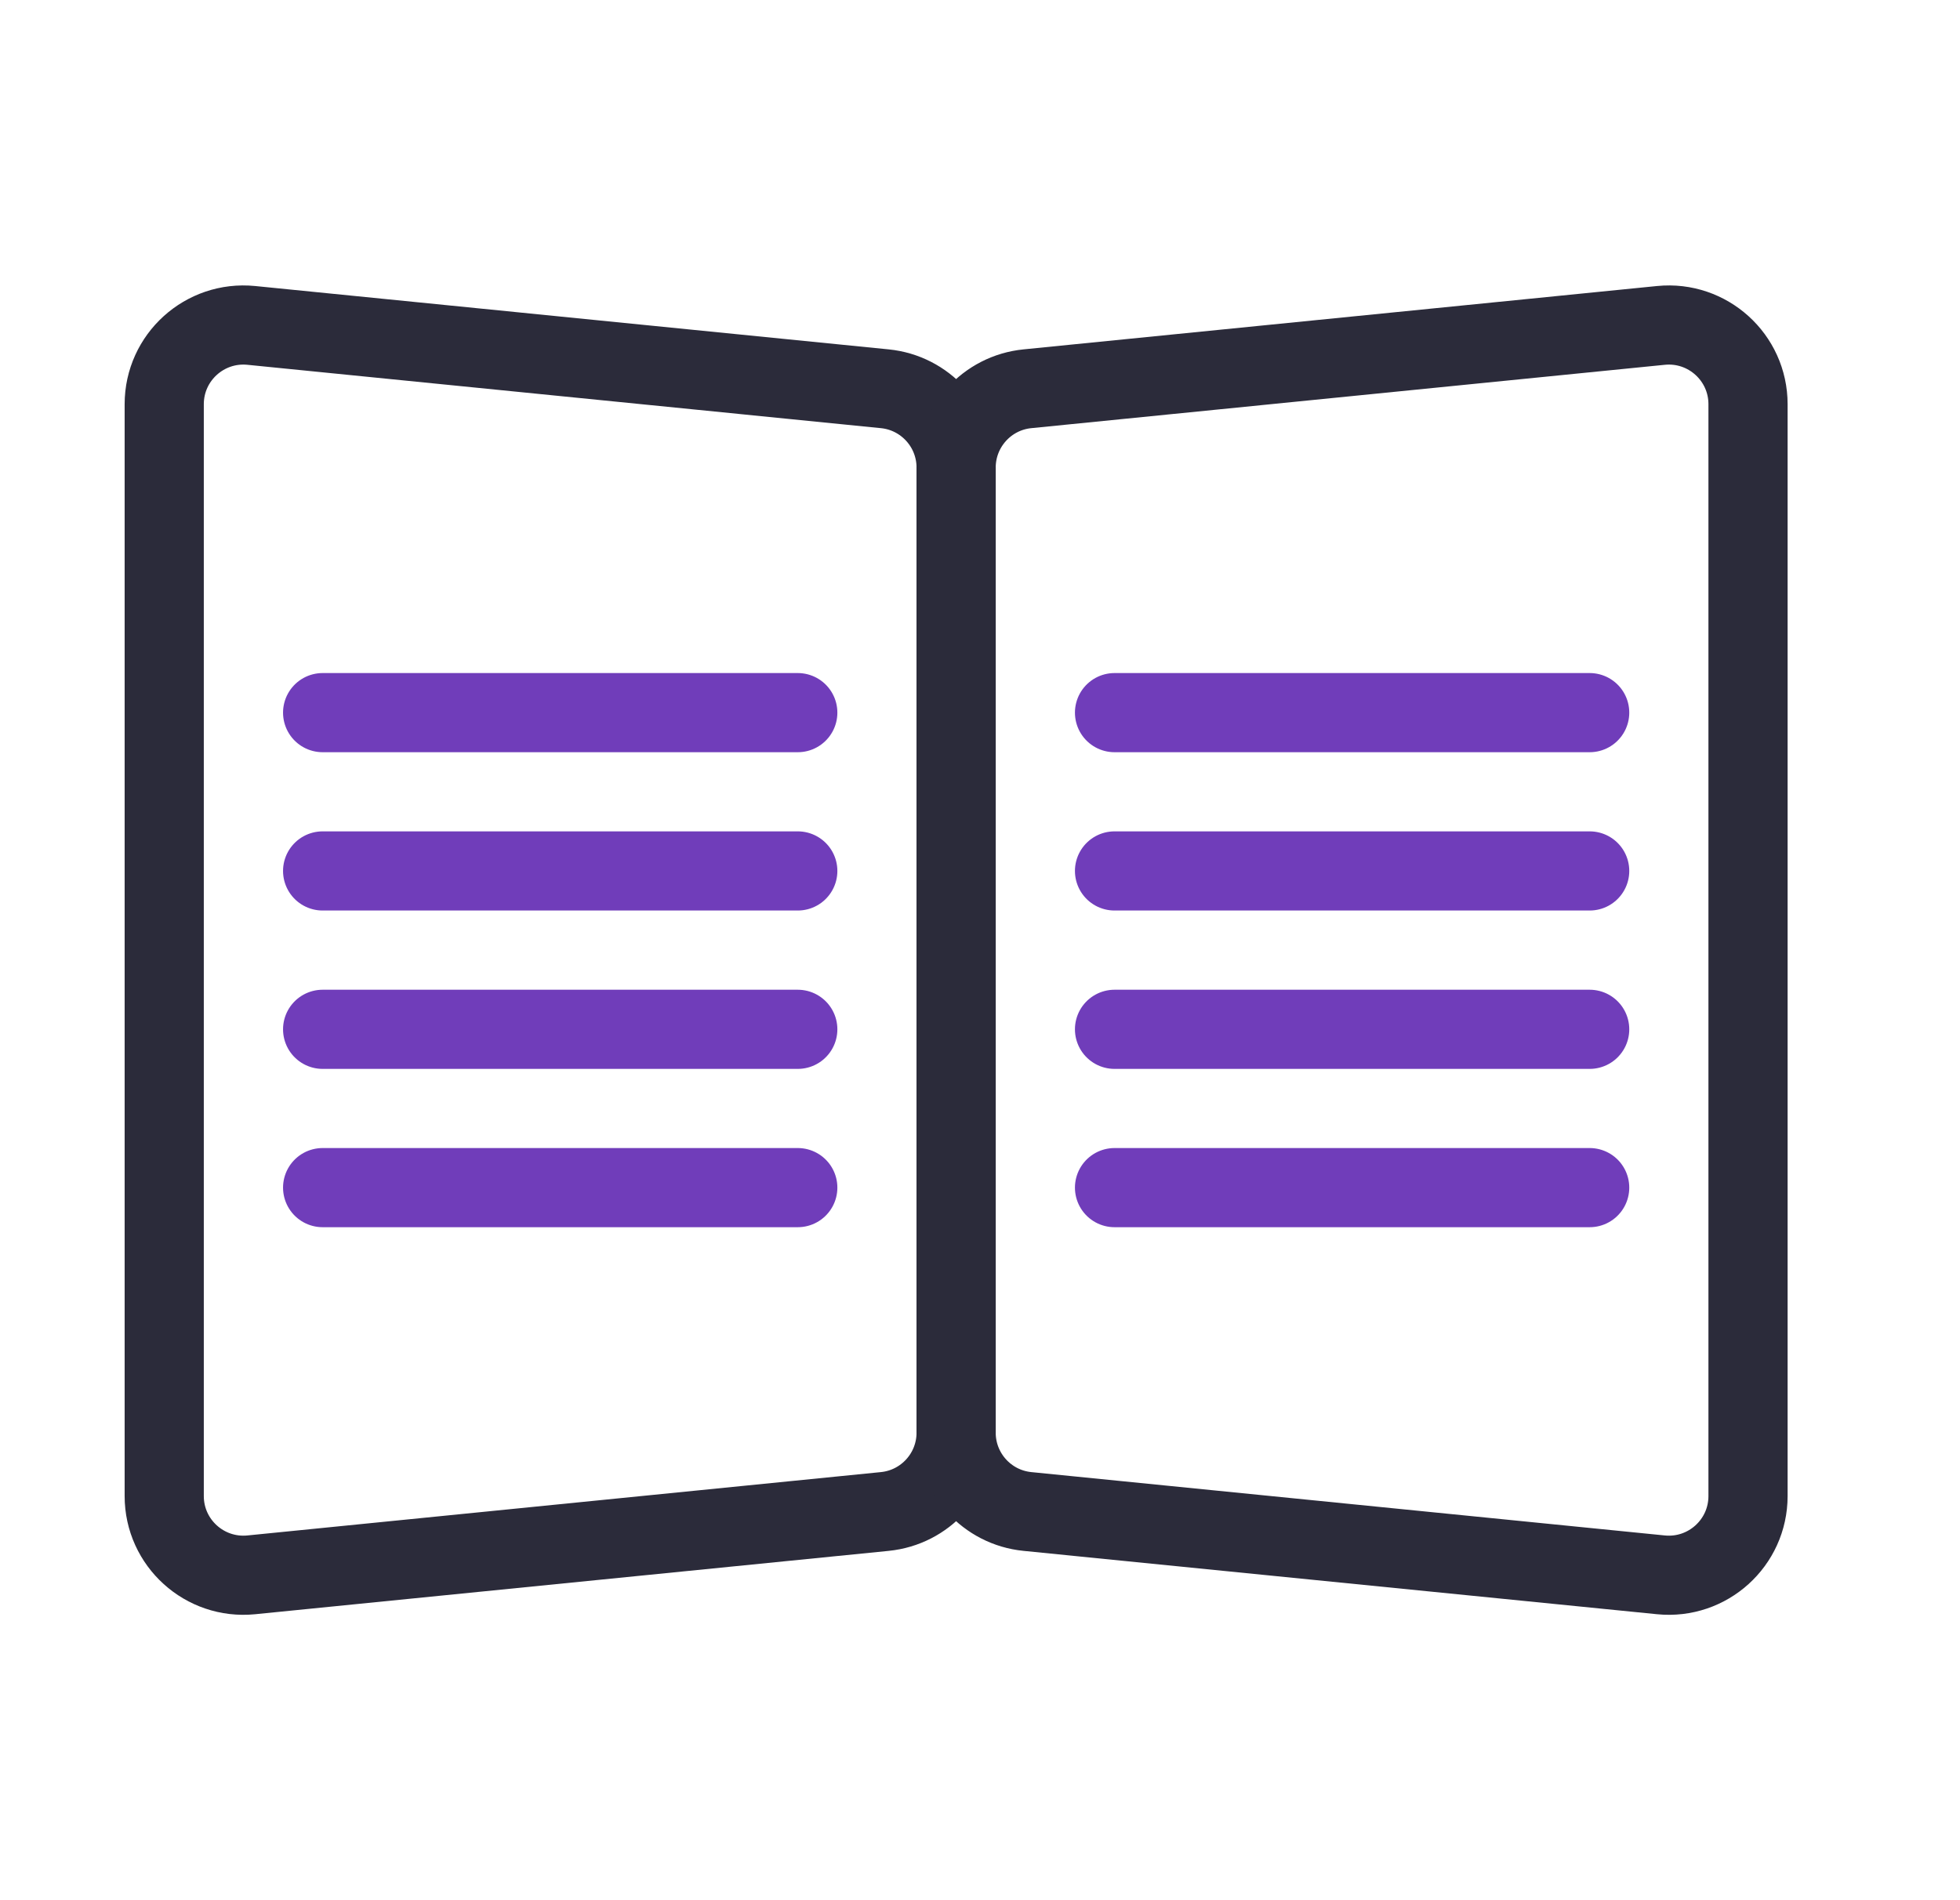
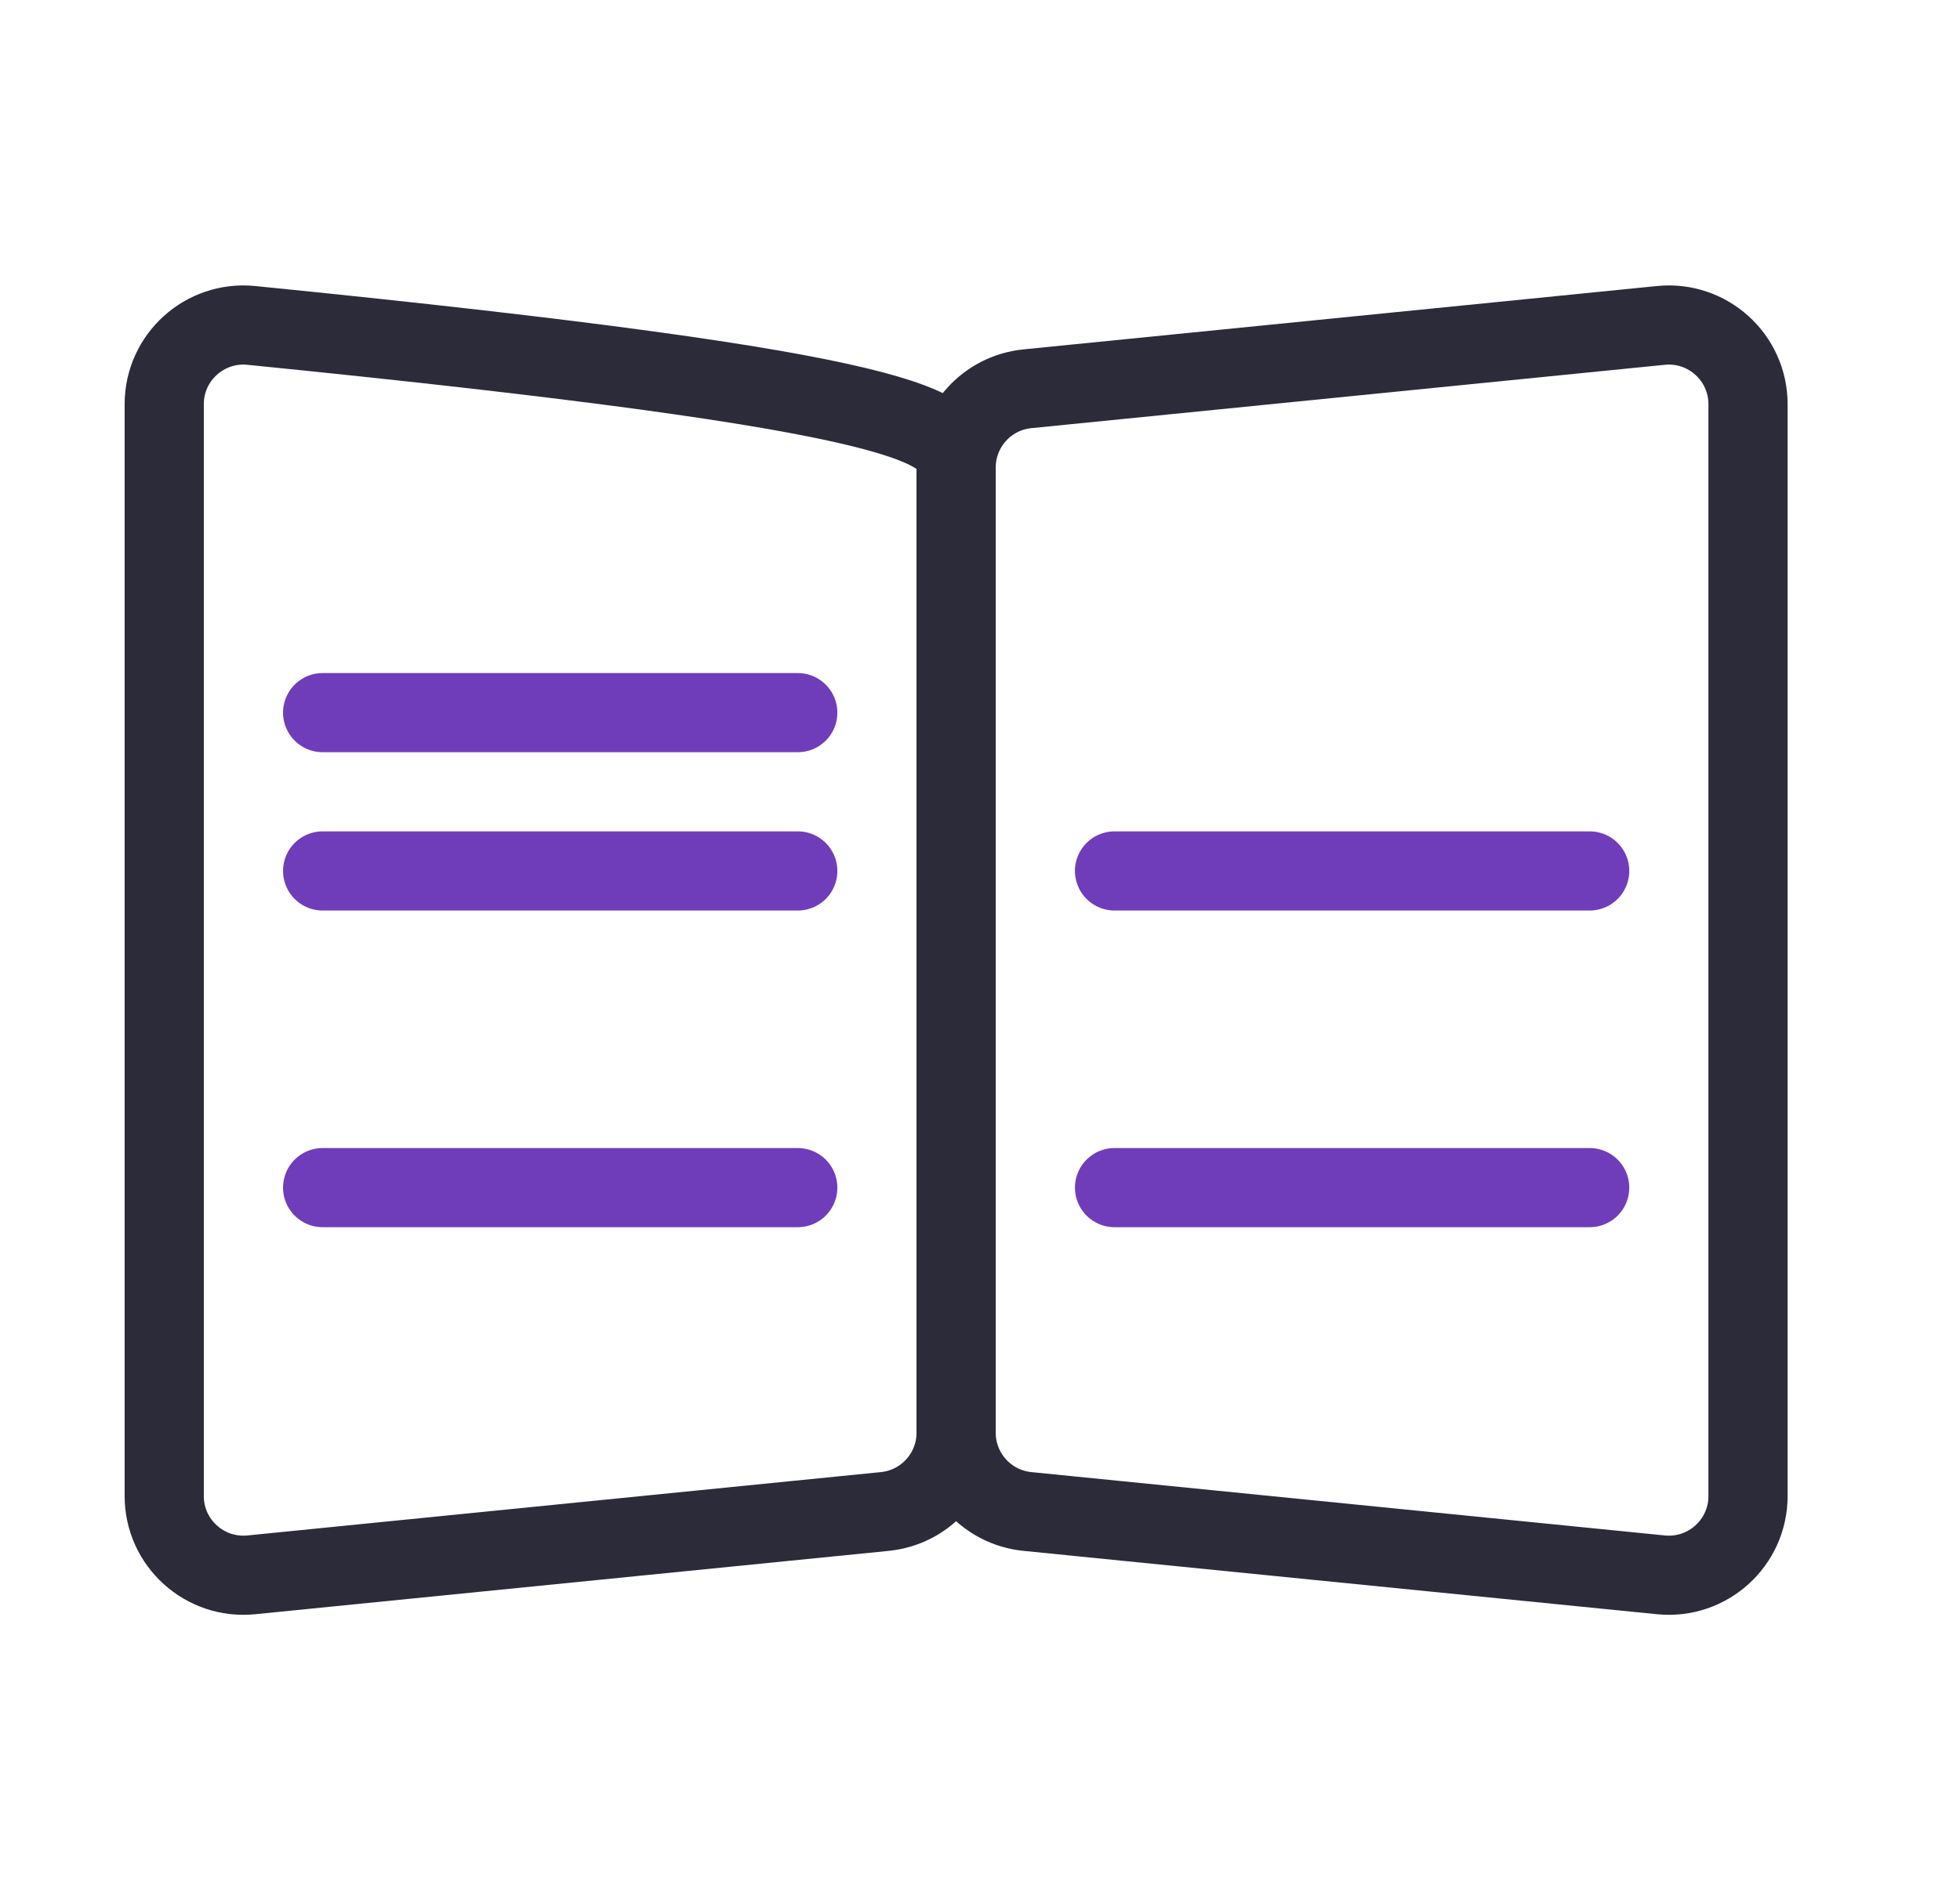
<svg xmlns="http://www.w3.org/2000/svg" width="33" height="32" viewBox="0 0 33 32" fill="none">
-   <path d="M2.765 6.807C2.765 6.018 3.446 5.402 4.231 5.48L14.897 6.547C15.579 6.615 16.098 7.189 16.098 7.874V24.127C16.098 24.812 15.579 25.386 14.897 25.454L4.231 26.521C3.446 26.599 2.765 25.983 2.765 25.194V6.807Z" stroke="#2B2B3A" stroke-width="1.333" />
+   <path d="M2.765 6.807C2.765 6.018 3.446 5.402 4.231 5.48C15.579 6.615 16.098 7.189 16.098 7.874V24.127C16.098 24.812 15.579 25.386 14.897 25.454L4.231 26.521C3.446 26.599 2.765 25.983 2.765 25.194V6.807Z" stroke="#2B2B3A" stroke-width="1.333" />
  <path d="M16.098 7.874C16.098 7.189 16.617 6.615 17.298 6.547L27.965 5.48C28.75 5.402 29.431 6.018 29.431 6.807V25.194C29.431 25.983 28.75 26.599 27.965 26.521L17.298 25.454C16.617 25.386 16.098 24.812 16.098 24.127V7.874Z" stroke="#2B2B3A" stroke-width="1.333" />
-   <path d="M18.765 12.001H26.765" stroke="#703DBA" stroke-width="1.333" stroke-linecap="round" />
  <path d="M18.765 14.667H26.765" stroke="#703DBA" stroke-width="1.333" stroke-linecap="round" />
-   <path d="M18.765 17.334H26.765" stroke="#703DBA" stroke-width="1.333" stroke-linecap="round" />
  <path d="M18.765 20H26.765" stroke="#703DBA" stroke-width="1.333" stroke-linecap="round" />
  <path d="M5.432 12.001H13.432" stroke="#703DBA" stroke-width="1.333" stroke-linecap="round" />
  <path d="M5.432 14.667H13.432" stroke="#703DBA" stroke-width="1.333" stroke-linecap="round" />
-   <path d="M5.432 17.334H13.432" stroke="#703DBA" stroke-width="1.333" stroke-linecap="round" />
  <path d="M5.432 20H13.432" stroke="#703DBA" stroke-width="1.333" stroke-linecap="round" />
</svg>